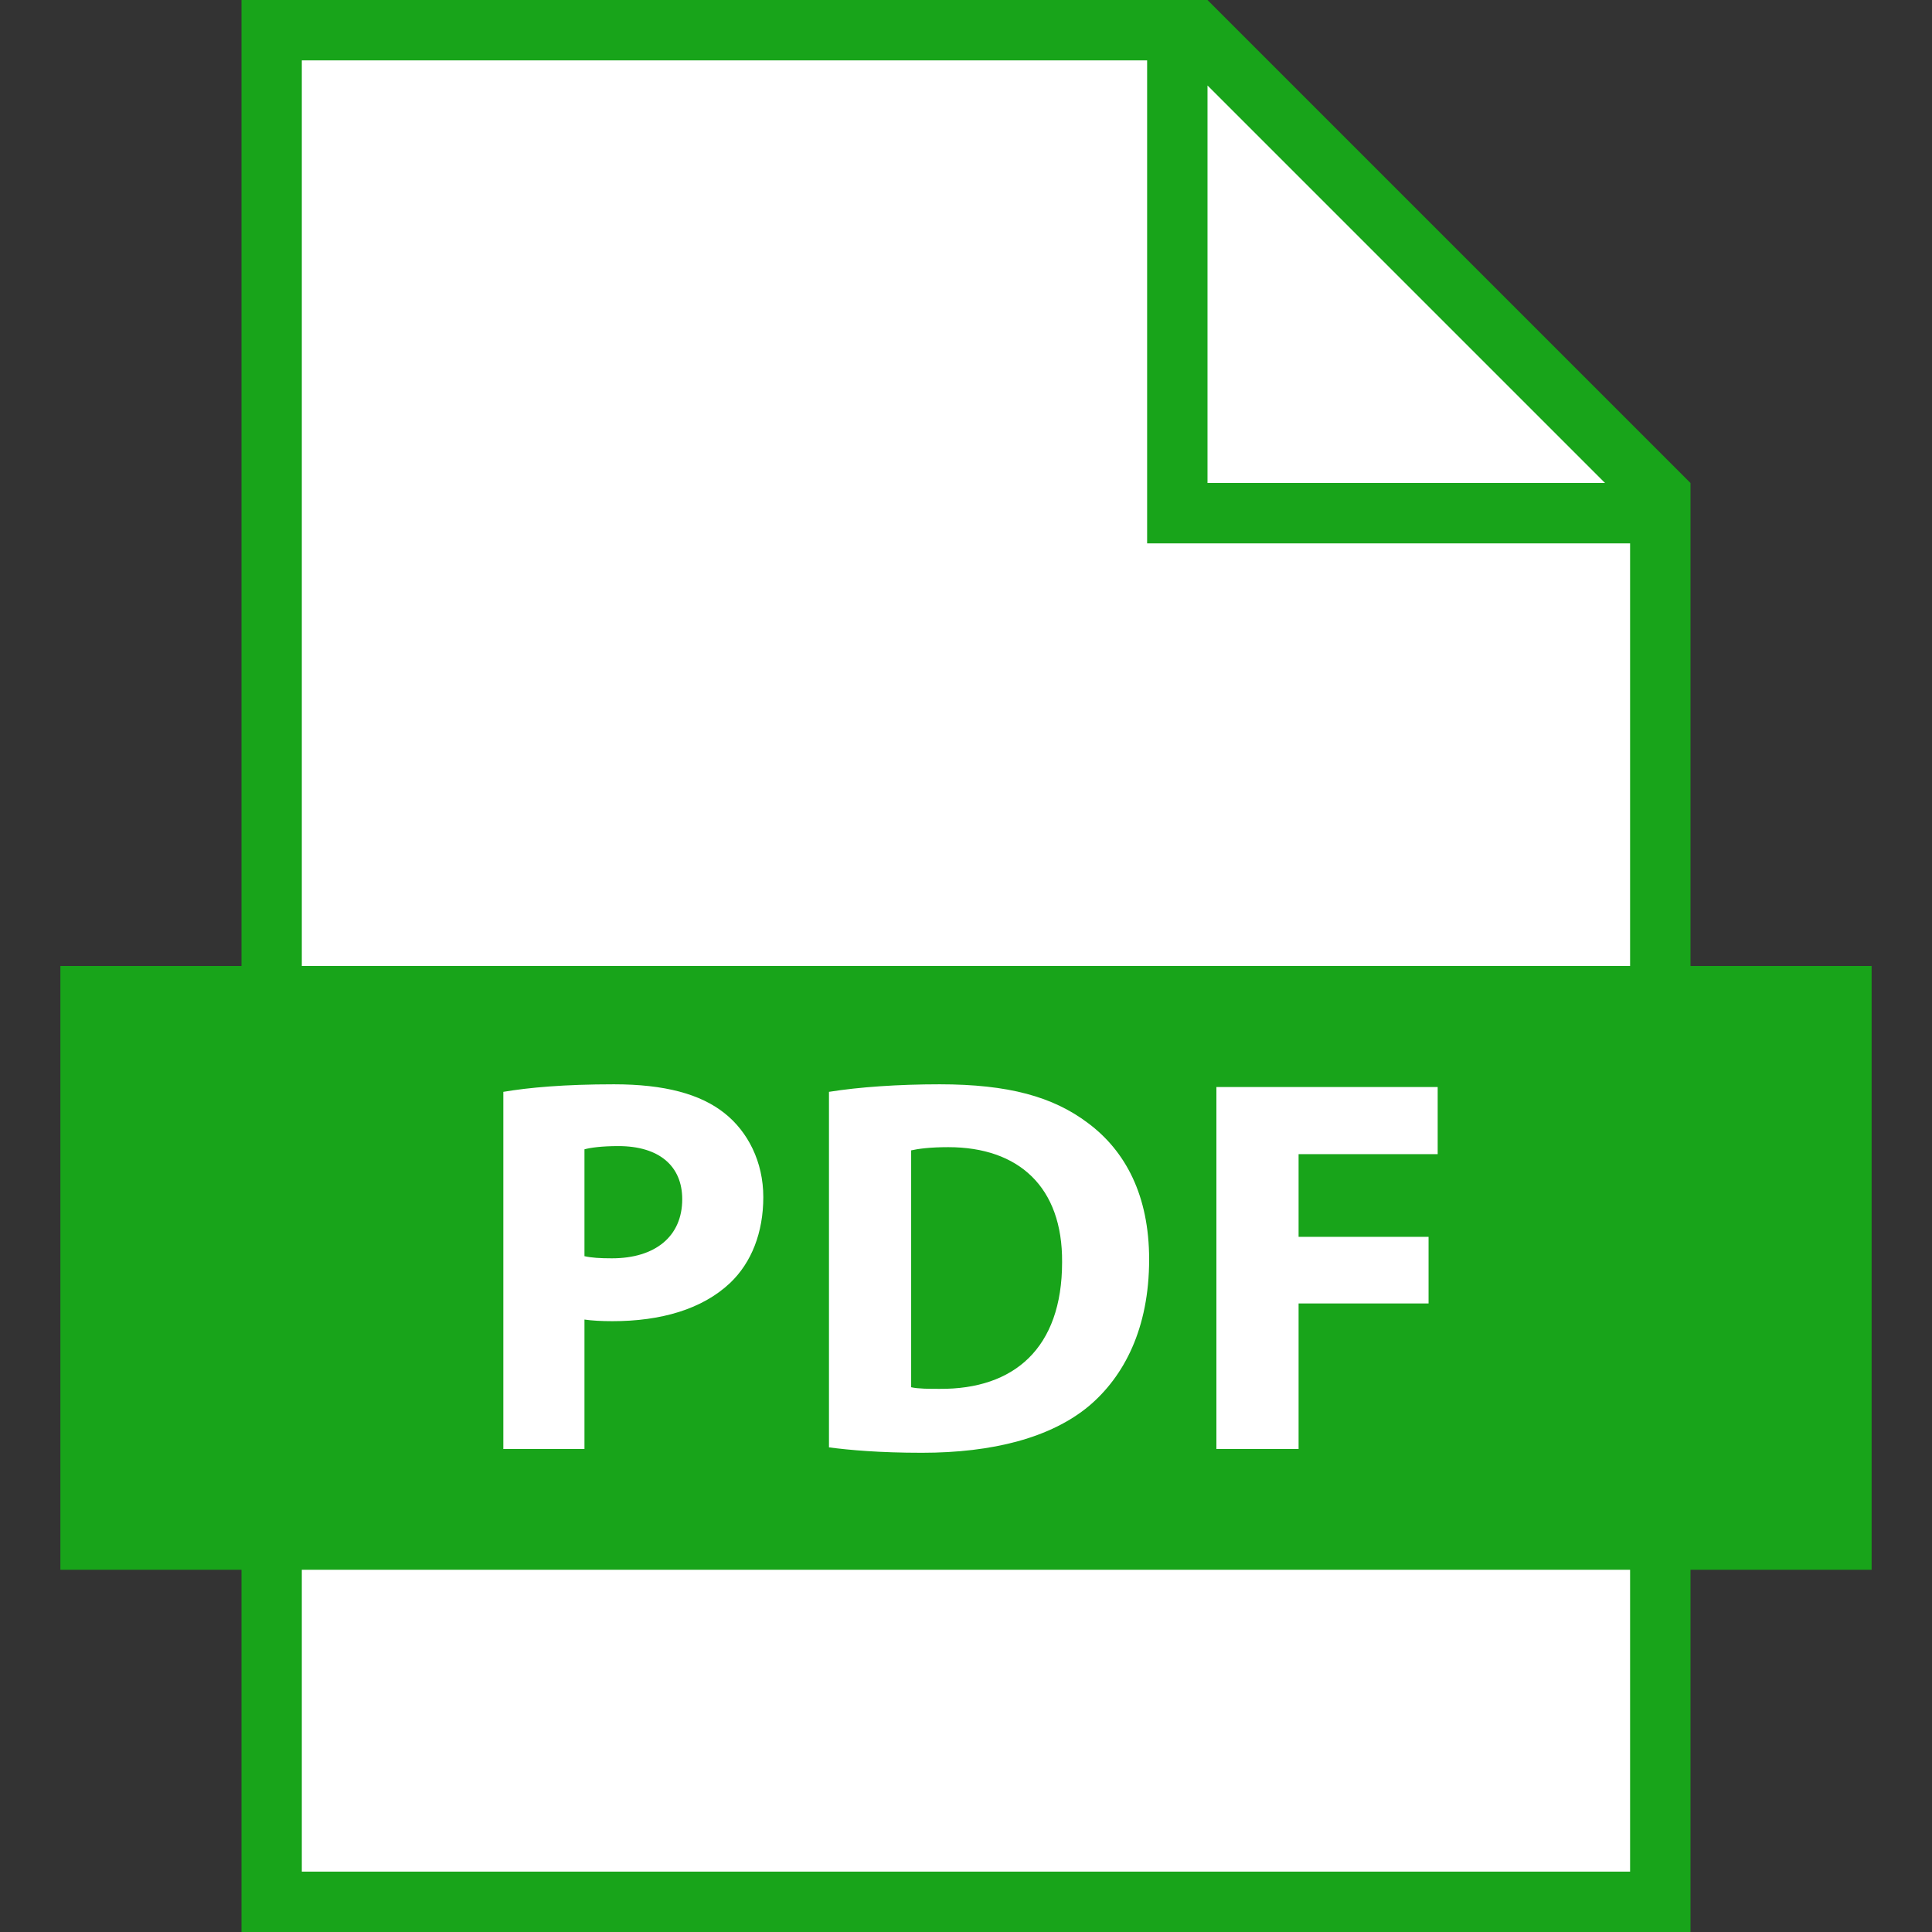
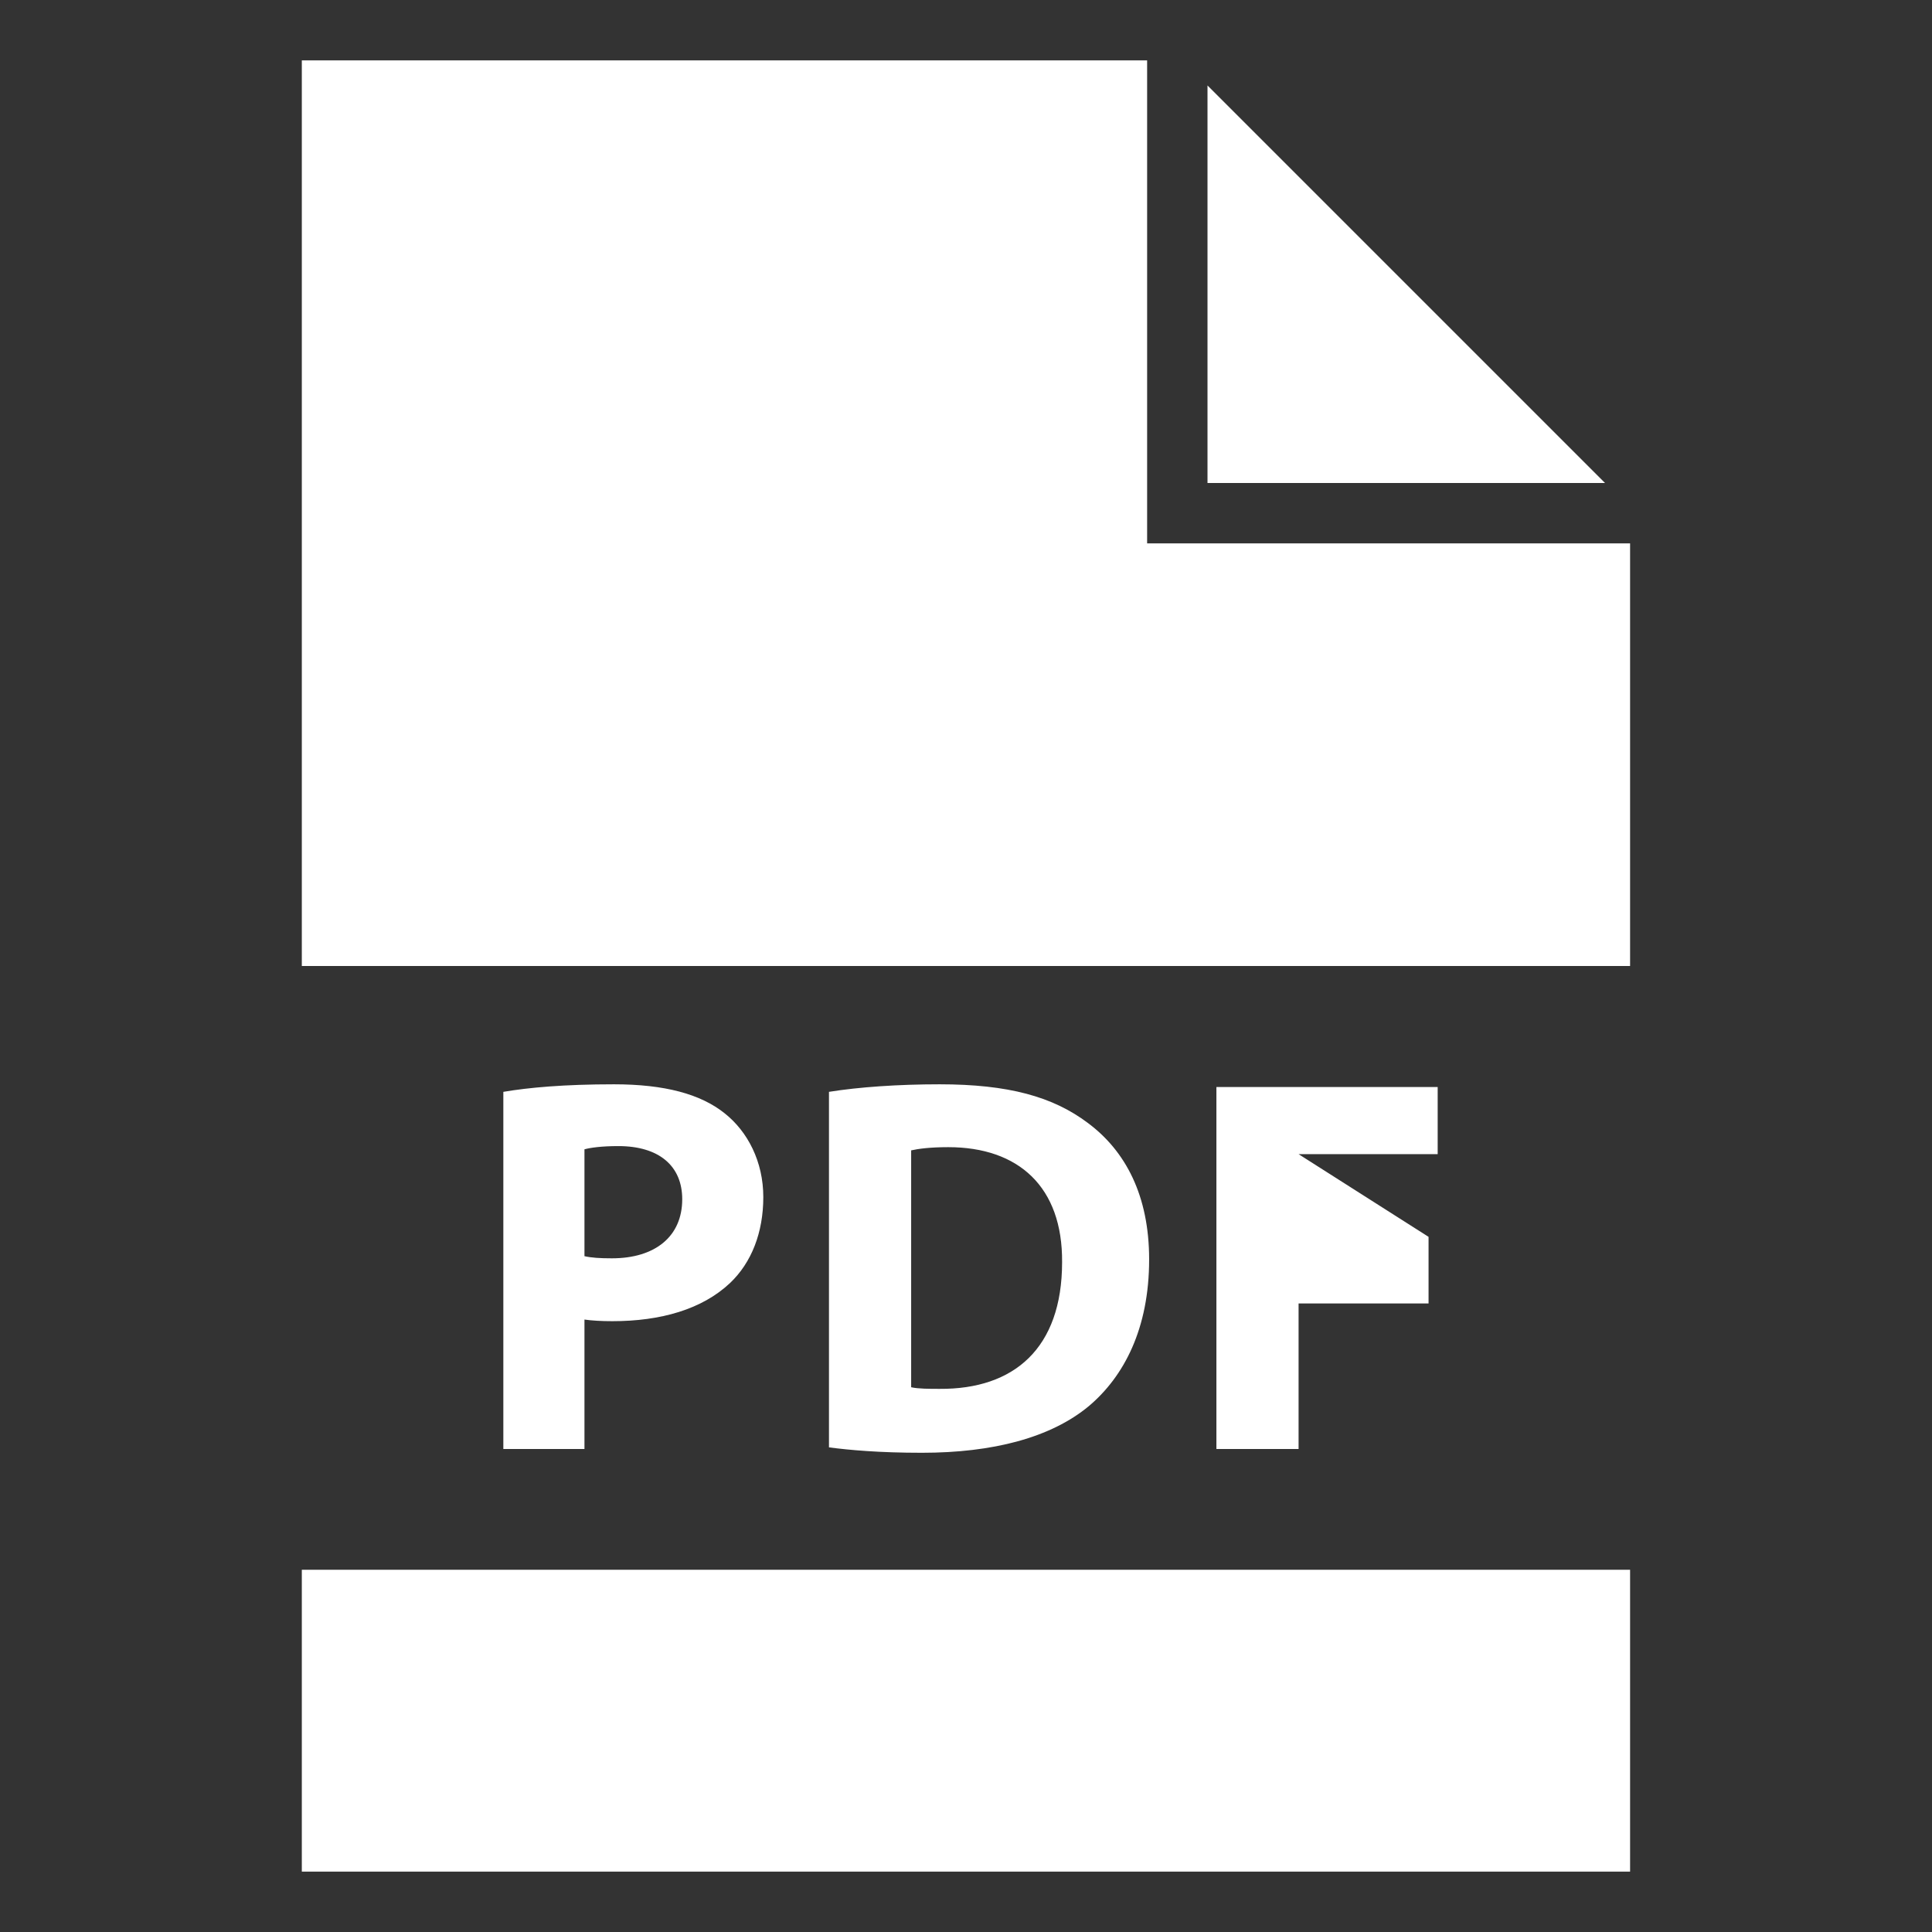
<svg xmlns="http://www.w3.org/2000/svg" width="1080" zoomAndPan="magnify" viewBox="0 0 810 810" height="1080" preserveAspectRatio="xMidYMid meet" version="1.0">
  <rect x="0" y="0" width="810" height="810" fill="#333333" stroke="none" />
  <defs>
    <clipPath id="129639a92c">
-       <path d="M 25.312 0 L 785 0 L 785 810 L 25.312 810 Z M 25.312 0 " clip-rule="nonzero" />
-     </clipPath>
+       </clipPath>
  </defs>
  <g clip-path="url(#129639a92c)">
-     <path fill="#18a41a" d="M 784.688 405 L 708.75 405 L 708.75 202.5 L 506.25 0 L 101.25 0 L 101.25 405 L 25.312 405 L 25.312 658.125 L 101.25 658.125 L 101.25 810 L 708.75 810 L 708.75 658.125 L 784.688 658.125 L 784.688 405 " fill-opacity="1" fill-rule="nonzero" />
-   </g>
-   <path fill="#ffffff" d="M 126.539 784.688 L 683.422 784.688 L 683.422 658.125 L 126.539 658.125 Z M 506.25 35.832 L 506.25 202.5 L 672.918 202.5 Z M 480.938 227.812 L 480.938 25.312 L 126.539 25.312 L 126.539 405 L 683.422 405 L 683.422 227.812 Z M 481.781 528.02 C 481.781 501.223 471.863 482.535 456.098 470.812 C 441.461 459.777 422.773 454.598 393.949 454.598 C 376.621 454.598 360.188 455.738 347.551 457.762 L 347.551 606.816 C 356.133 607.949 368.734 609.082 386.512 609.082 C 416.25 609.082 440.574 602.77 456.547 589.48 C 471.203 577.09 481.781 557.059 481.781 528.02 Z M 393.949 582.285 C 389.676 582.285 384.949 582.285 382.008 581.609 L 382.008 482.301 C 384.949 481.629 389.895 480.953 397.562 480.953 C 427.051 480.953 445.516 497.609 445.289 529.145 C 445.289 565.387 425.02 582.508 393.949 582.285 Z M 256.762 553.91 C 277.031 553.91 294.355 548.949 306.07 537.914 C 315.074 529.363 320.02 516.754 320.02 501.883 C 320.02 487.031 313.492 474.426 303.824 466.762 C 293.695 458.652 278.59 454.598 257.43 454.598 C 236.492 454.598 221.637 455.961 211.027 457.762 L 211.027 607.5 L 245.039 607.5 L 245.039 553.23 C 248.203 553.688 252.234 553.91 256.762 553.91 Z M 245.039 481.852 C 247.512 481.172 252.234 480.504 259.234 480.504 C 276.34 480.504 286.027 488.832 286.027 502.789 C 286.027 518.328 274.758 527.555 256.539 527.555 C 251.566 527.555 247.961 527.332 245.039 526.656 Z M 602.754 483.883 L 602.754 455.738 L 509.984 455.738 L 509.984 607.5 L 544.438 607.5 L 544.438 546.477 L 598.93 546.477 L 598.93 518.555 L 544.438 518.555 L 544.438 483.883 L 602.754 483.883 " fill-opacity="1" fill-rule="nonzero" />
+     </g>
+   <path fill="#ffffff" d="M 126.539 784.688 L 683.422 784.688 L 683.422 658.125 L 126.539 658.125 Z M 506.25 35.832 L 506.25 202.5 L 672.918 202.5 Z M 480.938 227.812 L 480.938 25.312 L 126.539 25.312 L 126.539 405 L 683.422 405 L 683.422 227.812 Z M 481.781 528.02 C 481.781 501.223 471.863 482.535 456.098 470.812 C 441.461 459.777 422.773 454.598 393.949 454.598 C 376.621 454.598 360.188 455.738 347.551 457.762 L 347.551 606.816 C 356.133 607.949 368.734 609.082 386.512 609.082 C 416.25 609.082 440.574 602.77 456.547 589.48 C 471.203 577.09 481.781 557.059 481.781 528.02 Z M 393.949 582.285 C 389.676 582.285 384.949 582.285 382.008 581.609 L 382.008 482.301 C 384.949 481.629 389.895 480.953 397.562 480.953 C 427.051 480.953 445.516 497.609 445.289 529.145 C 445.289 565.387 425.02 582.508 393.949 582.285 Z M 256.762 553.91 C 277.031 553.91 294.355 548.949 306.07 537.914 C 315.074 529.363 320.02 516.754 320.02 501.883 C 320.02 487.031 313.492 474.426 303.824 466.762 C 293.695 458.652 278.59 454.598 257.43 454.598 C 236.492 454.598 221.637 455.961 211.027 457.762 L 211.027 607.5 L 245.039 607.5 L 245.039 553.23 C 248.203 553.688 252.234 553.91 256.762 553.91 Z M 245.039 481.852 C 247.512 481.172 252.234 480.504 259.234 480.504 C 276.34 480.504 286.027 488.832 286.027 502.789 C 286.027 518.328 274.758 527.555 256.539 527.555 C 251.566 527.555 247.961 527.332 245.039 526.656 Z M 602.754 483.883 L 602.754 455.738 L 509.984 455.738 L 509.984 607.5 L 544.438 607.5 L 544.438 546.477 L 598.93 546.477 L 598.93 518.555 L 544.438 483.883 L 602.754 483.883 " fill-opacity="1" fill-rule="nonzero" />
</svg>